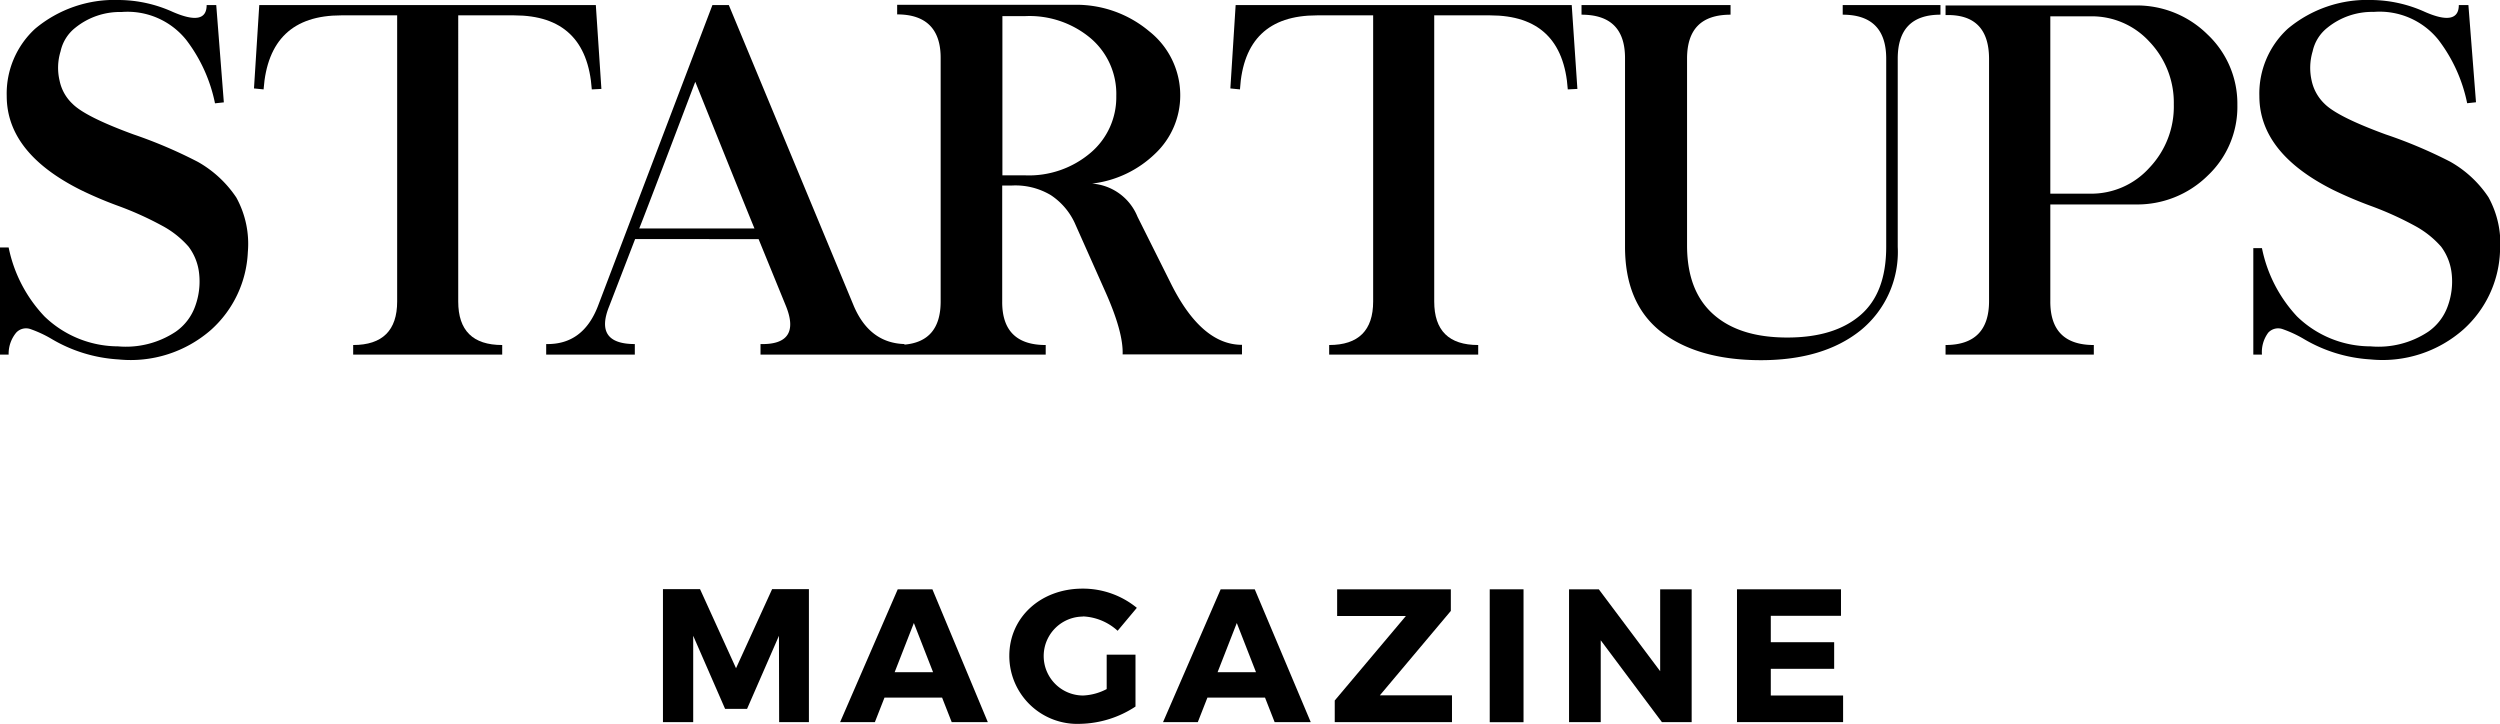
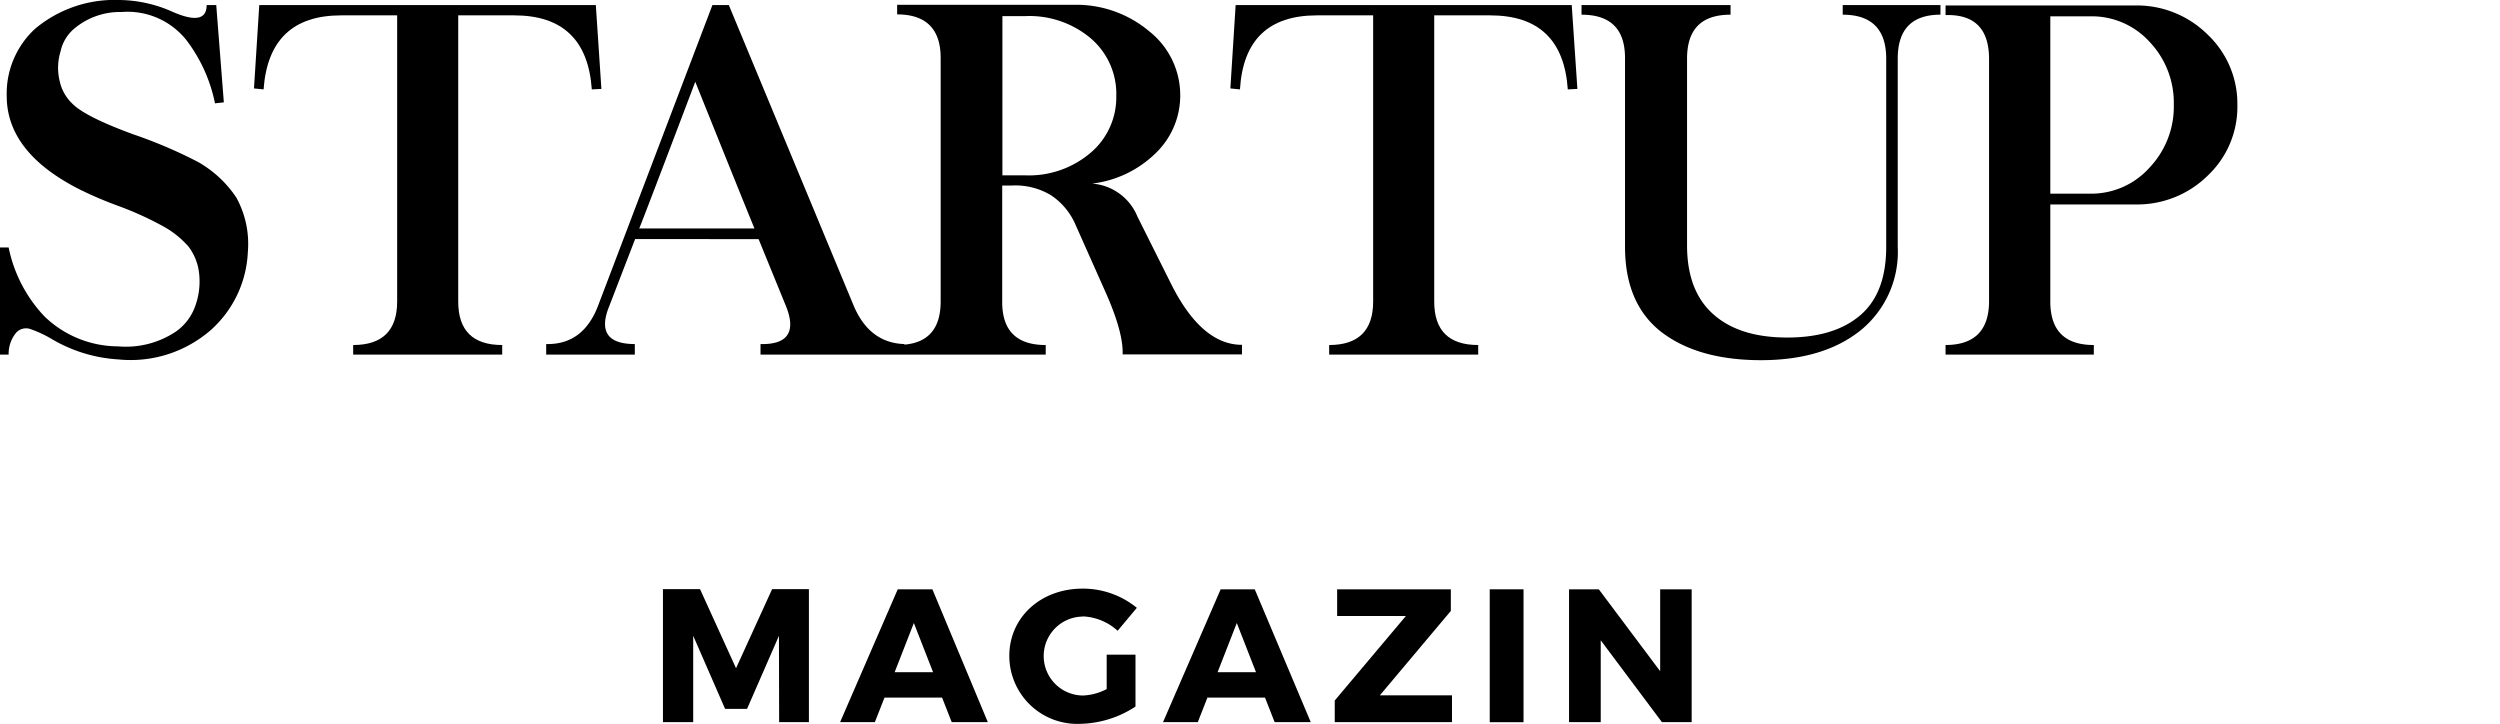
<svg xmlns="http://www.w3.org/2000/svg" viewBox="0 0 260.35 75.36">
  <title>logosm</title>
  <g id="Layer_2" data-name="Layer 2">
    <g id="Layer_1-2" data-name="Layer 1">
      <path d="M1.68,34.65a1.39,1.39,0,0,1,1.49-.38,12.32,12.32,0,0,1,2.16,1,15.4,15.4,0,0,0,7,2.16A12.7,12.7,0,0,0,22,34.33a11.56,11.56,0,0,0,3.81-8.08,10,10,0,0,0-1.2-5.68,11.76,11.76,0,0,0-4-3.71A48.74,48.74,0,0,0,13.91,14q-5-1.83-6.35-3.18a4.55,4.55,0,0,1-1.35-2.4,5.83,5.83,0,0,1,.1-3.08A4.27,4.27,0,0,1,7.83,2.9a7.4,7.4,0,0,1,4.83-1.65,7.84,7.84,0,0,1,6.73,2.9,16.13,16.13,0,0,1,3,6.61l.92-.1L22.52.53h-1q0,2.25-3.55.7A13.8,13.8,0,0,0,12.41,0,12.88,12.88,0,0,0,3.65,3a9.17,9.17,0,0,0-2.95,7q0,5.91,7.66,9.76a40.46,40.46,0,0,0,4,1.7,34,34,0,0,1,4.53,2.05,9.73,9.73,0,0,1,2.75,2.18,5.61,5.61,0,0,1,1.1,2.83,7.46,7.46,0,0,1-.4,3.33,5.46,5.46,0,0,1-2.05,2.7,9.38,9.38,0,0,1-6,1.52,11.08,11.08,0,0,1-7.66-3.12A14.64,14.64,0,0,1,.9,25.77H0V36.93H.9A3.45,3.45,0,0,1,1.68,34.65Z" />
      <path d="M35.53,1.6h5.83V31.4c0,3-1.52,4.53-4.58,4.53v1H52.3v-1c-3.06,0-4.58-1.51-4.58-4.53V1.6h5.83q7.55,0,8.08,7.71l1-.05L62.05.53H27l-.55,8.68,1,.1Q28,1.6,35.53,1.6Z" />
      <path d="M56.88,35.83v1.1h9.23v-1.1c-2.83,0-3.73-1.31-2.67-3.93l2.7-7H79l2.86,7c1.06,2.65.18,4-2.66,3.93v1.1h29.7v-1q-4.56,0-4.53-4.53V19.32h1a7.2,7.2,0,0,1,4.06,1,7,7,0,0,1,2.47,2.85l3.18,7.14q1.92,4.28,1.83,6.6h12.43v-1q-4.25,0-7.45-6.48l-3.43-6.86a5.54,5.54,0,0,0-4.73-3.45A11.35,11.35,0,0,0,120.3,16a8.32,8.32,0,0,0,2.61-6.08,8.48,8.48,0,0,0-3.23-6.66A11.79,11.79,0,0,0,111.87.5H93.43v1c3,0,4.55,1.52,4.53,4.58V31.4q0,4.16-3.77,4.49v-.06q-3.61-.11-5.26-3.93L75.9.53H74.19L62.26,31.9Q60.7,35.91,56.88,35.83ZM104.39,1.68h2.35A9.9,9.9,0,0,1,113.6,4,7.6,7.6,0,0,1,116.25,10a7.57,7.57,0,0,1-2.65,5.89,9.9,9.9,0,0,1-6.86,2.37h-2.35Zm-32,6.8q5.51,13.71,6.18,15.31h-12Q67,22.77,72.42,8.48Z" />
      <path d="M137.15,1.6H143V31.4c0,3-1.52,4.53-4.58,4.53v1h15.52v-1c-3.06,0-4.58-1.51-4.58-4.53V1.6h5.83q7.56,0,8.08,7.71l1-.05L163.68.53h-35l-.55,8.68,1,.1Q129.59,1.6,137.15,1.6Z" />
      <path d="M169.23,6.11V25.7q0,5.78,3.6,8.73,3.84,3.07,10.54,3.08,6.49,0,10.36-3.08a10.52,10.52,0,0,0,3.9-8.73V6.11c0-3.06,1.48-4.58,4.45-4.58v-1H191.9v1c3,0,4.53,1.52,4.53,4.58V25.7c0,3.22-.9,5.59-2.7,7.13s-4.31,2.32-7.61,2.32-5.84-.79-7.66-2.39-2.74-3.94-2.77-7.06V6.11c0-3.06,1.49-4.58,4.53-4.58v-1H164.7v1C167.74,1.53,169.25,3.05,169.23,6.11Z" />
      <path d="M218.05,35.93q-4.56,0-4.53-4.58V21.29h8.83a10.45,10.45,0,0,0,7.56-3A9.84,9.84,0,0,0,233,10.93a9.9,9.9,0,0,0-3.13-7.36,10.45,10.45,0,0,0-7.56-3H202.61v1q4.53-.13,4.53,4.58V31.35q0,4.57-4.53,4.58v1h15.44ZM213.52,1.7h4.2a8.12,8.12,0,0,1,6.11,2.63,9.2,9.2,0,0,1,2.55,6.55,9.24,9.24,0,0,1-2.55,6.6,8.14,8.14,0,0,1-6.11,2.69h-4.2Z" />
-       <path d="M236.21,34.65a1.4,1.4,0,0,1,1.49-.38,12.35,12.35,0,0,1,2.17,1,15.4,15.4,0,0,0,7,2.16,12.72,12.72,0,0,0,9.68-3.13,11.5,11.5,0,0,0,3.8-8.08,10,10,0,0,0-1.2-5.68,11.63,11.63,0,0,0-4-3.71A48.74,48.74,0,0,0,248.45,14q-5-1.83-6.36-3.18a4.69,4.69,0,0,1-1.35-2.4,6,6,0,0,1,.1-3.08,4.28,4.28,0,0,1,1.53-2.45,7.4,7.4,0,0,1,4.83-1.65,7.85,7.85,0,0,1,6.73,2.9,16.13,16.13,0,0,1,3,6.61l.92-.1L257.06.53h-1c0,1.5-1.22,1.73-3.55.7A13.8,13.8,0,0,0,247,0a12.88,12.88,0,0,0-8.76,3,9.17,9.17,0,0,0-2.95,7q0,5.91,7.65,9.76a42,42,0,0,0,4,1.7,34,34,0,0,1,4.53,2.05,9.88,9.88,0,0,1,2.75,2.18,5.71,5.71,0,0,1,1.1,2.83,7.46,7.46,0,0,1-.4,3.33,5.46,5.46,0,0,1-2.05,2.7,9.38,9.38,0,0,1-6,1.52,11,11,0,0,1-7.66-3.12,14.64,14.64,0,0,1-3.65-7.11h-.9V36.93h.9A3.4,3.4,0,0,1,236.21,34.65Z" />
      <polygon points="76.65 69.59 72.9 61.35 69.04 61.35 69.04 75.2 72.19 75.2 72.19 66.21 75.51 73.82 77.8 73.82 81.12 66.21 81.14 75.2 84.24 75.2 84.24 61.35 80.41 61.35 76.65 69.59" />
      <path d="M93.49,61.37l-6,13.83h3.62l1-2.55h6l1,2.55h3.76L97.1,61.37ZM93.17,70l2-5.12,2,5.12Z" />
      <path d="M112.7,64.19a5.72,5.72,0,0,1,3.69,1.5l2-2.39a8.86,8.86,0,0,0-5.65-2c-4.37,0-7.63,3-7.63,7a7.08,7.08,0,0,0,7.39,7.08,10.83,10.83,0,0,0,5.75-1.8v-5.4h-3v3.58a5.8,5.8,0,0,1-2.45.67,4.11,4.11,0,0,1,0-8.22Z" />
      <path d="M127.12,61.37l-6,13.83h3.62l1-2.55h6l1,2.55h3.76l-5.83-13.83ZM126.8,70l2-5.12,2,5.12Z" />
      <polygon points="151.09 63.62 151.09 61.37 139.25 61.37 139.25 64.15 146.41 64.15 139 72.95 139 75.2 151.21 75.2 151.21 72.41 143.7 72.41 151.09 63.62" />
      <rect x="155.14" y="61.37" width="3.52" height="13.84" />
      <polygon points="172.89 69.9 166.5 61.37 163.4 61.37 163.4 75.2 166.7 75.2 166.7 66.68 173.07 75.2 176.17 75.2 176.17 61.37 172.89 61.37 172.89 69.9" />
-       <polygon points="184.41 69.65 191.01 69.65 191.01 66.88 184.41 66.88 184.41 64.13 191.72 64.13 191.72 61.37 180.89 61.37 180.89 75.2 191.94 75.2 191.94 72.43 184.41 72.43 184.41 69.65" />
    </g>
  </g>
</svg>